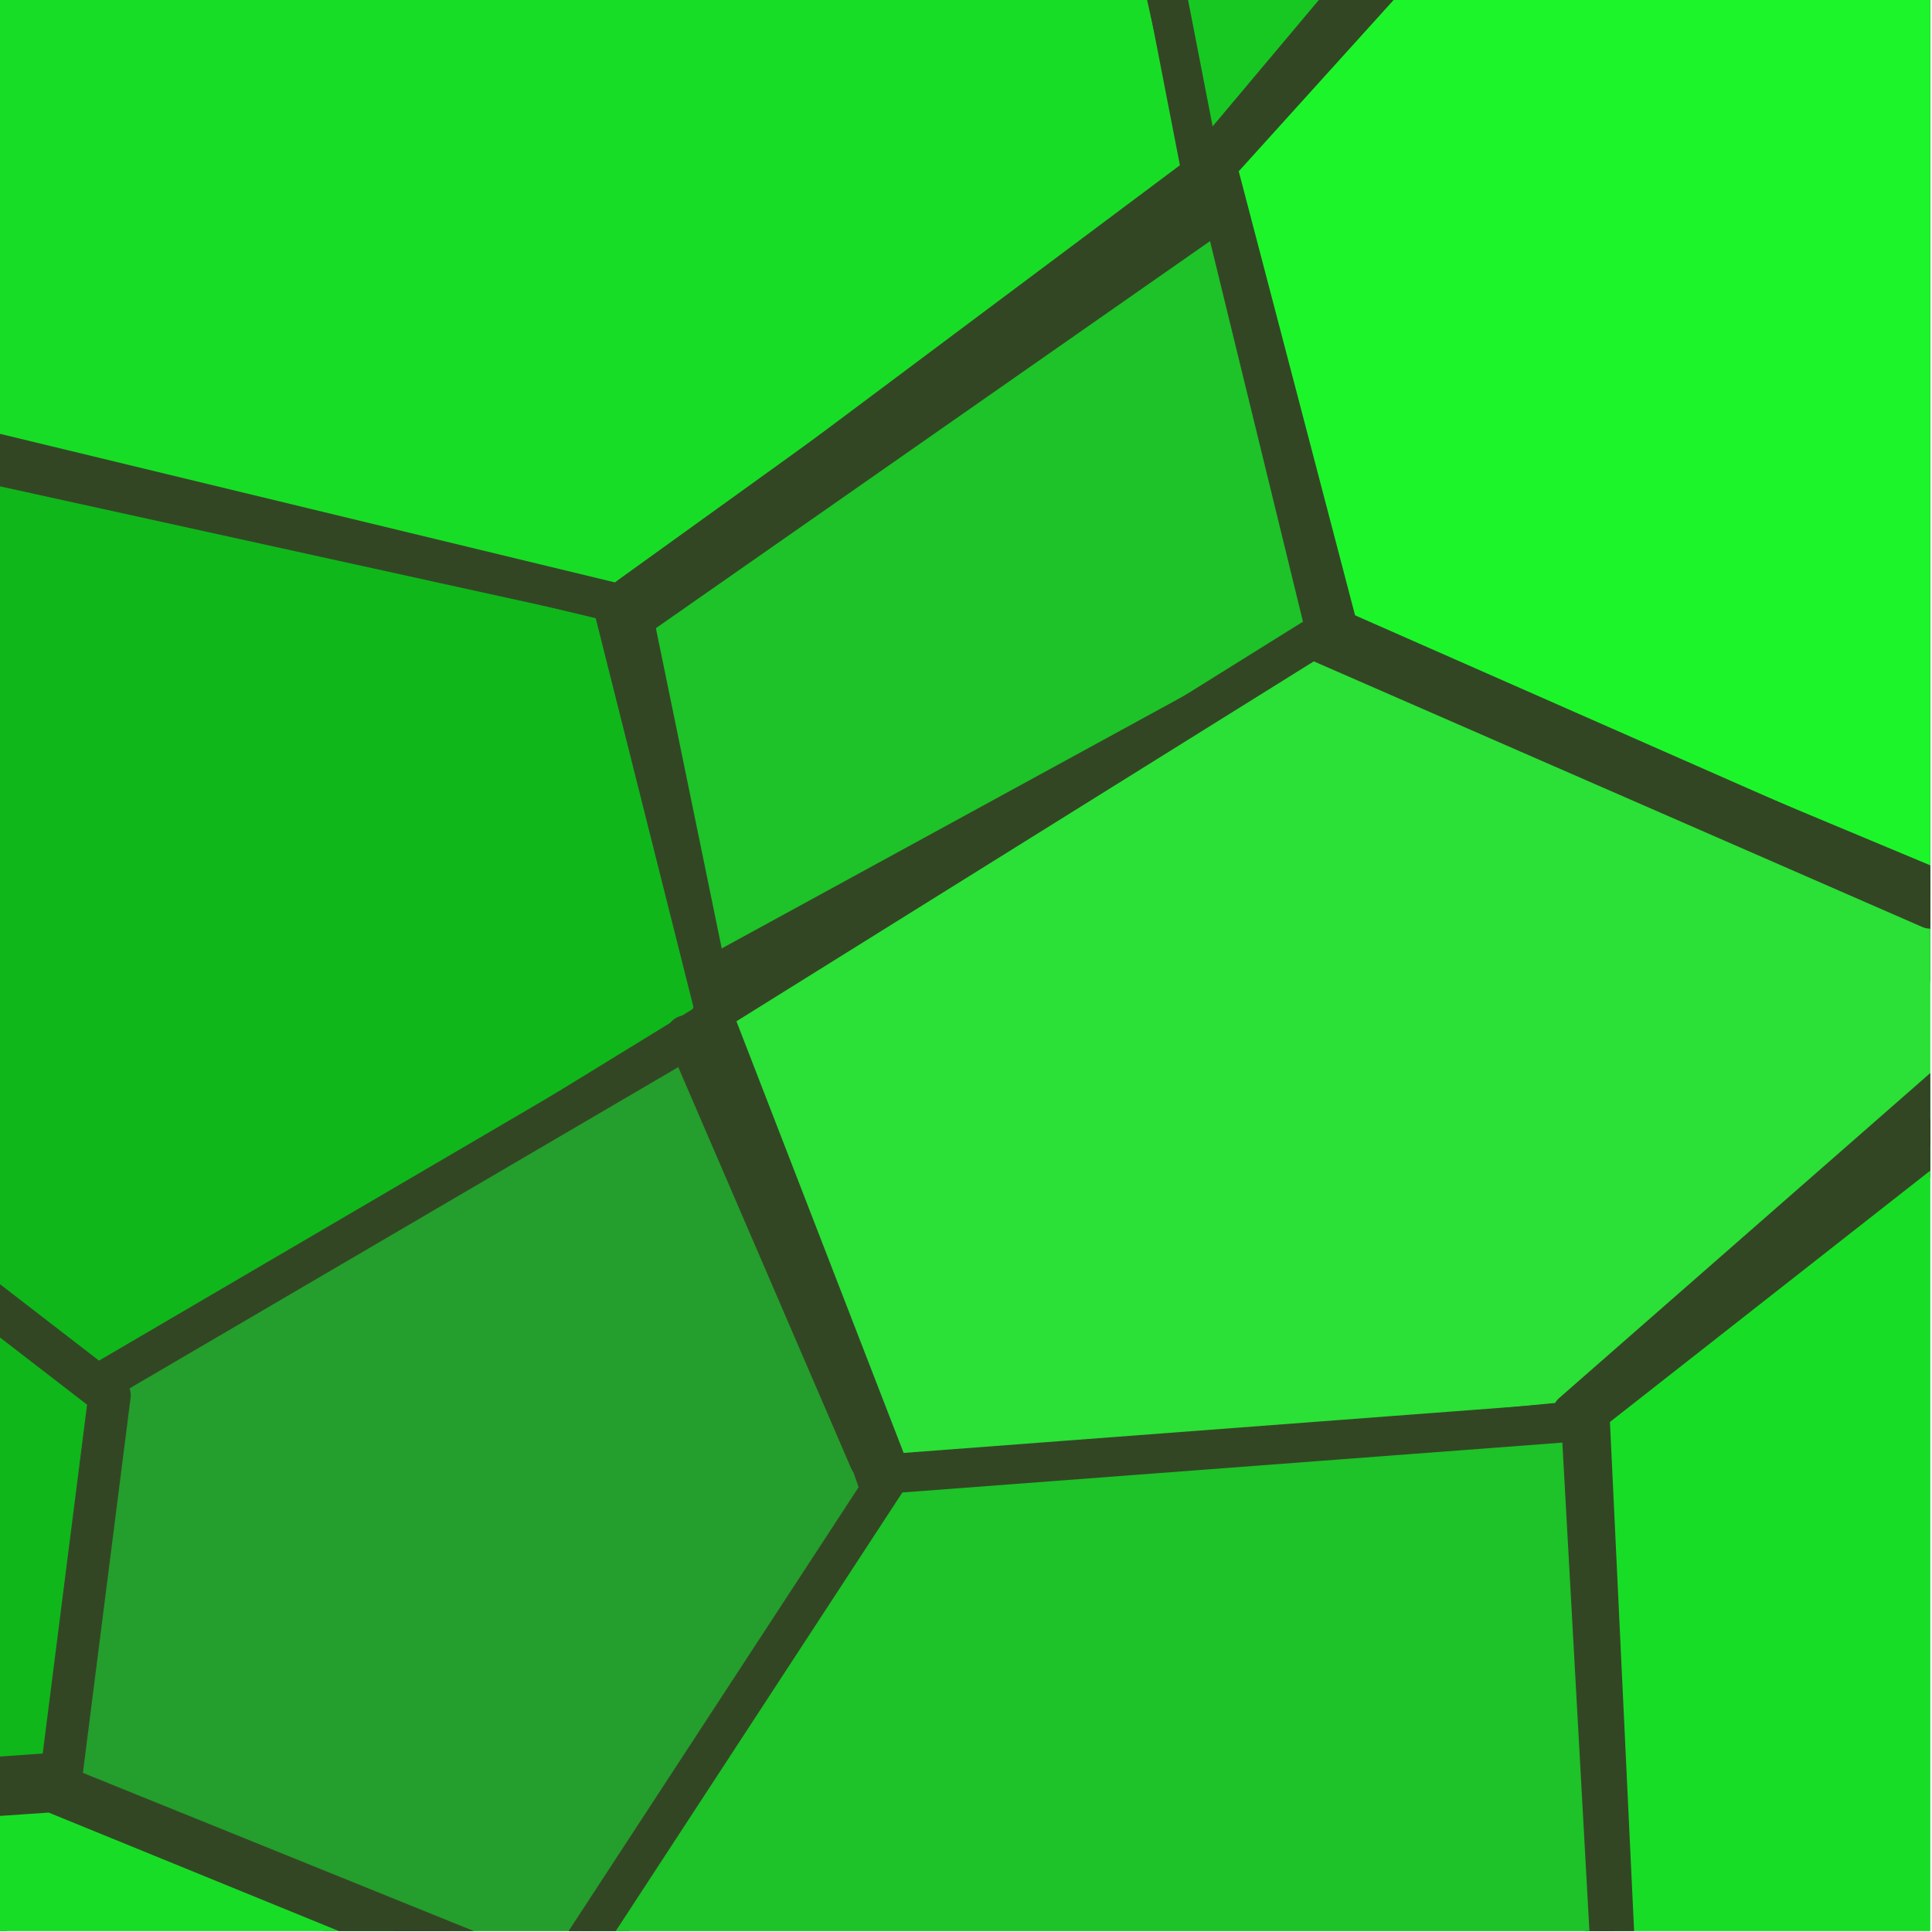
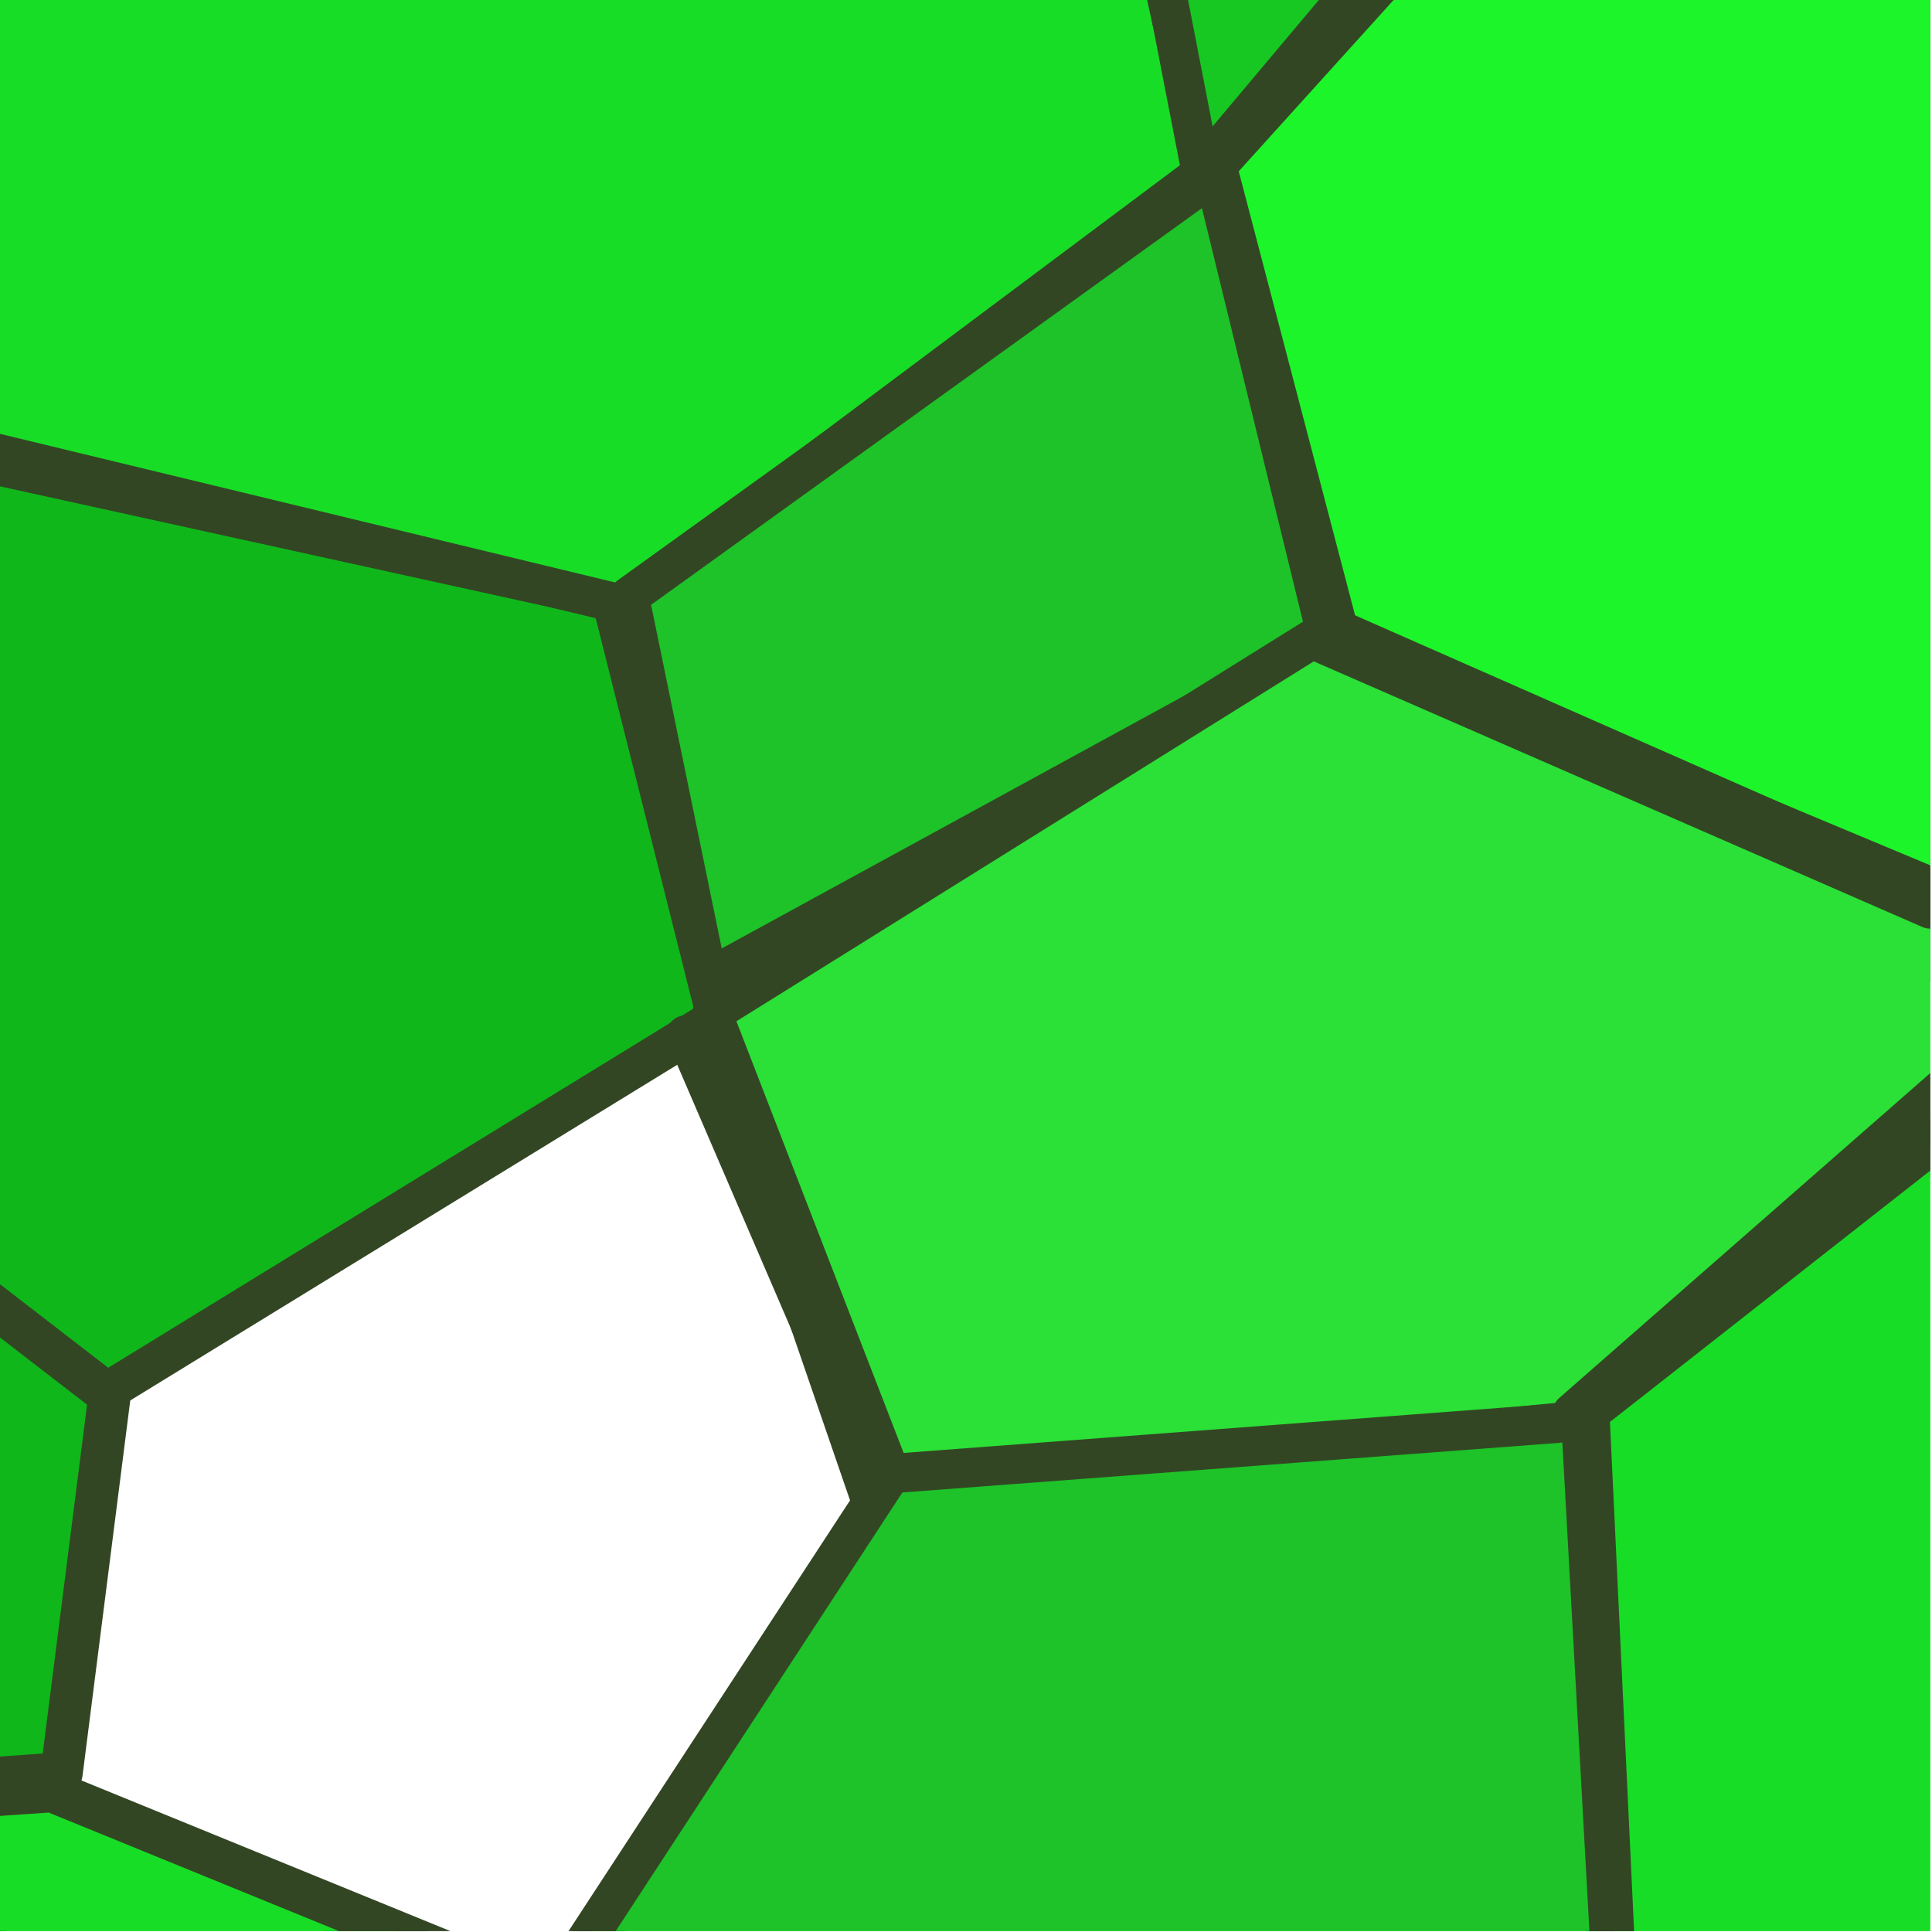
<svg xmlns="http://www.w3.org/2000/svg" width="100%" height="100%" viewBox="0 0 64 64" version="1.1" xml:space="preserve" style="fill-rule:evenodd;clip-rule:evenodd;stroke-linecap:round;stroke-linejoin:round;stroke-miterlimit:1.5;">
  <g id="Layer3" transform="matrix(1.31,0,0,1.303,-222.369,-142.863)">
    <clipPath id="_clip1">
      <rect x="169.714" y="109.626" width="48.846" height="49.111" />
    </clipPath>
    <g clip-path="url(#_clip1)">
      <g>
        <path d="M165.893,120.827L185.546,125.023L187.644,135.401L192.171,148.098L183.559,160.575" style="fill:rgb(52,126,91);fill-opacity:0;stroke:rgb(62,128,66);stroke-width:1px;" />
        <path d="M211.934,100.401L200.673,113.761L185.436,124.802" style="fill:rgb(52,126,91);fill-opacity:0;stroke:rgb(62,128,66);stroke-width:1px;" />
        <path d="M192.061,147.436L209.395,145.78L220.215,137.72" style="fill:rgb(52,126,91);fill-opacity:0;stroke:rgb(62,128,66);stroke-width:1px;" />
        <path d="M210.389,159.36L209.395,146.001" style="fill:rgb(52,126,91);fill-opacity:0;stroke:rgb(62,128,66);stroke-width:1px;" />
      </g>
      <g>
        <path d="M173.512,101.174L197.581,104.045L203.433,125.685L171.966,145.007L159.158,135.401L173.512,101.174" style="fill:none;stroke:rgb(51,70,36);stroke-width:1px;" />
        <path d="M187.423,135.512L184.994,125.023L165.341,120.717" style="fill:none;stroke:rgb(51,70,36);stroke-width:1px;" />
        <path d="M184.994,125.243L200.12,113.761" style="fill:none;stroke:rgb(51,70,36);stroke-width:1px;" />
        <path d="M197.802,104.155L208.732,96.206L212.155,100.512L200.231,114.092" style="fill:none;stroke:rgb(51,70,36);stroke-width:1px;" />
        <path d="M212.266,100.291L218.007,102.941L218.78,132.862L203.764,126.016" style="fill:none;stroke:rgb(51,70,36);stroke-width:1px;" />
        <path d="M171.966,145.117L170.751,155.275L183.78,160.575L191.84,147.988L187.534,135.401" style="fill:none;stroke:rgb(51,70,36);stroke-width:1px;" />
        <path d="M192.392,147.767L209.395,145.89L219.994,137.83L218.669,133.193" style="fill:none;stroke:rgb(51,70,36);stroke-width:1px;" />
        <path d="M183.78,160.796L184.994,166.979L210.389,159.692L209.505,145.89" style="fill:none;stroke:rgb(51,70,36);stroke-width:1px;" />
        <path d="M210.609,159.692L221.871,162.452L225.846,142.136L220.767,138.161" style="fill:none;stroke:rgb(51,70,36);stroke-width:1px;" />
      </g>
      <g>
        <path d="M170.42,154.833L155.515,156.048L152.754,143.461L159.048,135.732" style="fill:none;stroke:rgb(51,70,36);stroke-width:1.07px;stroke-linejoin:miter;" />
        <path d="M170.53,155.165L165.12,169.518L180.247,176.032L185.105,167.199" style="fill:none;stroke:rgb(51,70,36);stroke-width:1.07px;stroke-linejoin:miter;" />
      </g>
      <path d="M165.231,120.496L185.215,124.912L187.865,135.512L172.297,145.117L159.158,135.07L165.231,120.496Z" style="fill:rgb(15,183,27);stroke:rgb(51,70,36);stroke-width:1px;" />
      <path d="M173.843,101.064L163.626,119.699L185.546,125.023L200.231,113.982L198.023,104.045L173.843,101.064" style="fill:rgb(24,221,38);stroke:rgb(51,70,36);stroke-width:1px;" />
      <path d="M198.243,104.265L200.12,113.982L211.934,99.849L208.843,96.316L198.243,104.265" style="fill:rgb(23,200,35);stroke:rgb(51,70,36);stroke-width:1px;" />
      <g transform="matrix(1.052,0,0,1,-10.362,0)">
        <path d="M212.155,100.18L218.338,103.161L218.669,132.641L203.433,125.906L200.452,113.871L212.155,100.18Z" style="fill:rgb(29,245,43);stroke:rgb(51,70,36);stroke-width:0.97px;" />
      </g>
      <path d="M200.452,114.092L185.657,124.802L187.644,134.518L203.322,125.906L200.452,114.092Z" style="fill:rgb(29,195,40);stroke:rgb(51,70,36);stroke-width:1px;" />
-       <path d="M187.865,135.622L192.061,147.657L184.111,160.244L171.083,154.944L172.297,144.786L187.865,135.622Z" style="fill:rgb(36,158,44);stroke:rgb(51,70,36);stroke-width:1px;" />
      <path d="M187.755,135.401L192.392,147.436L209.395,145.78L219.994,137.609L218.89,132.42L203.433,125.575L187.755,135.401Z" style="fill:rgb(43,224,55);stroke:rgb(51,70,36);stroke-width:1px;" />
      <path d="M192.281,147.105L183.669,160.354L185.215,166.537L210.499,159.802L209.726,145.78L192.281,147.105Z" style="fill:rgb(29,195,40);stroke:rgb(51,70,36);stroke-width:1px;" />
      <path d="M219.884,137.72L226.067,141.805L221.761,162.231L210.609,159.581L209.947,145.559L219.884,137.72Z" style="fill:rgb(24,221,38);stroke:rgb(51,70,36);stroke-width:1px;" />
-       <path d="M200.452,115.086L185.988,125.243" style="fill:none;stroke:rgb(51,70,36);stroke-width:1px;" />
      <path d="M187.092,135.953L191.729,146.773" style="fill:none;stroke:rgb(51,70,36);stroke-width:1px;" />
      <path d="M203.212,126.016L218.559,132.751" style="fill:none;stroke:rgb(51,70,36);stroke-width:1px;" />
      <path d="M209.505,145.559L219.663,136.616" style="fill:none;stroke:rgb(51,70,36);stroke-width:1px;" />
      <path d="M159.71,135.18L152.865,143.572L155.956,155.827L171.303,154.723L172.518,145.117L159.71,135.18Z" style="fill:rgb(15,183,27);stroke:rgb(51,70,36);stroke-width:1.07px;stroke-linejoin:miter;" />
      <path d="M156.067,155.827L151.209,163.556L158.937,173.382L164.9,169.297L170.972,154.833L156.067,155.827Z" style="fill:rgb(23,200,35);stroke:rgb(51,70,36);stroke-width:1.07px;stroke-linejoin:miter;" />
      <path d="M171.067,155.181L183.669,160.354L184.994,166.868L180.136,175.811L154.854,156.294L171.067,155.181Z" style="fill:rgb(24,221,38);stroke:rgb(51,70,36);stroke-width:1.07px;stroke-linejoin:miter;" />
    </g>
  </g>
</svg>